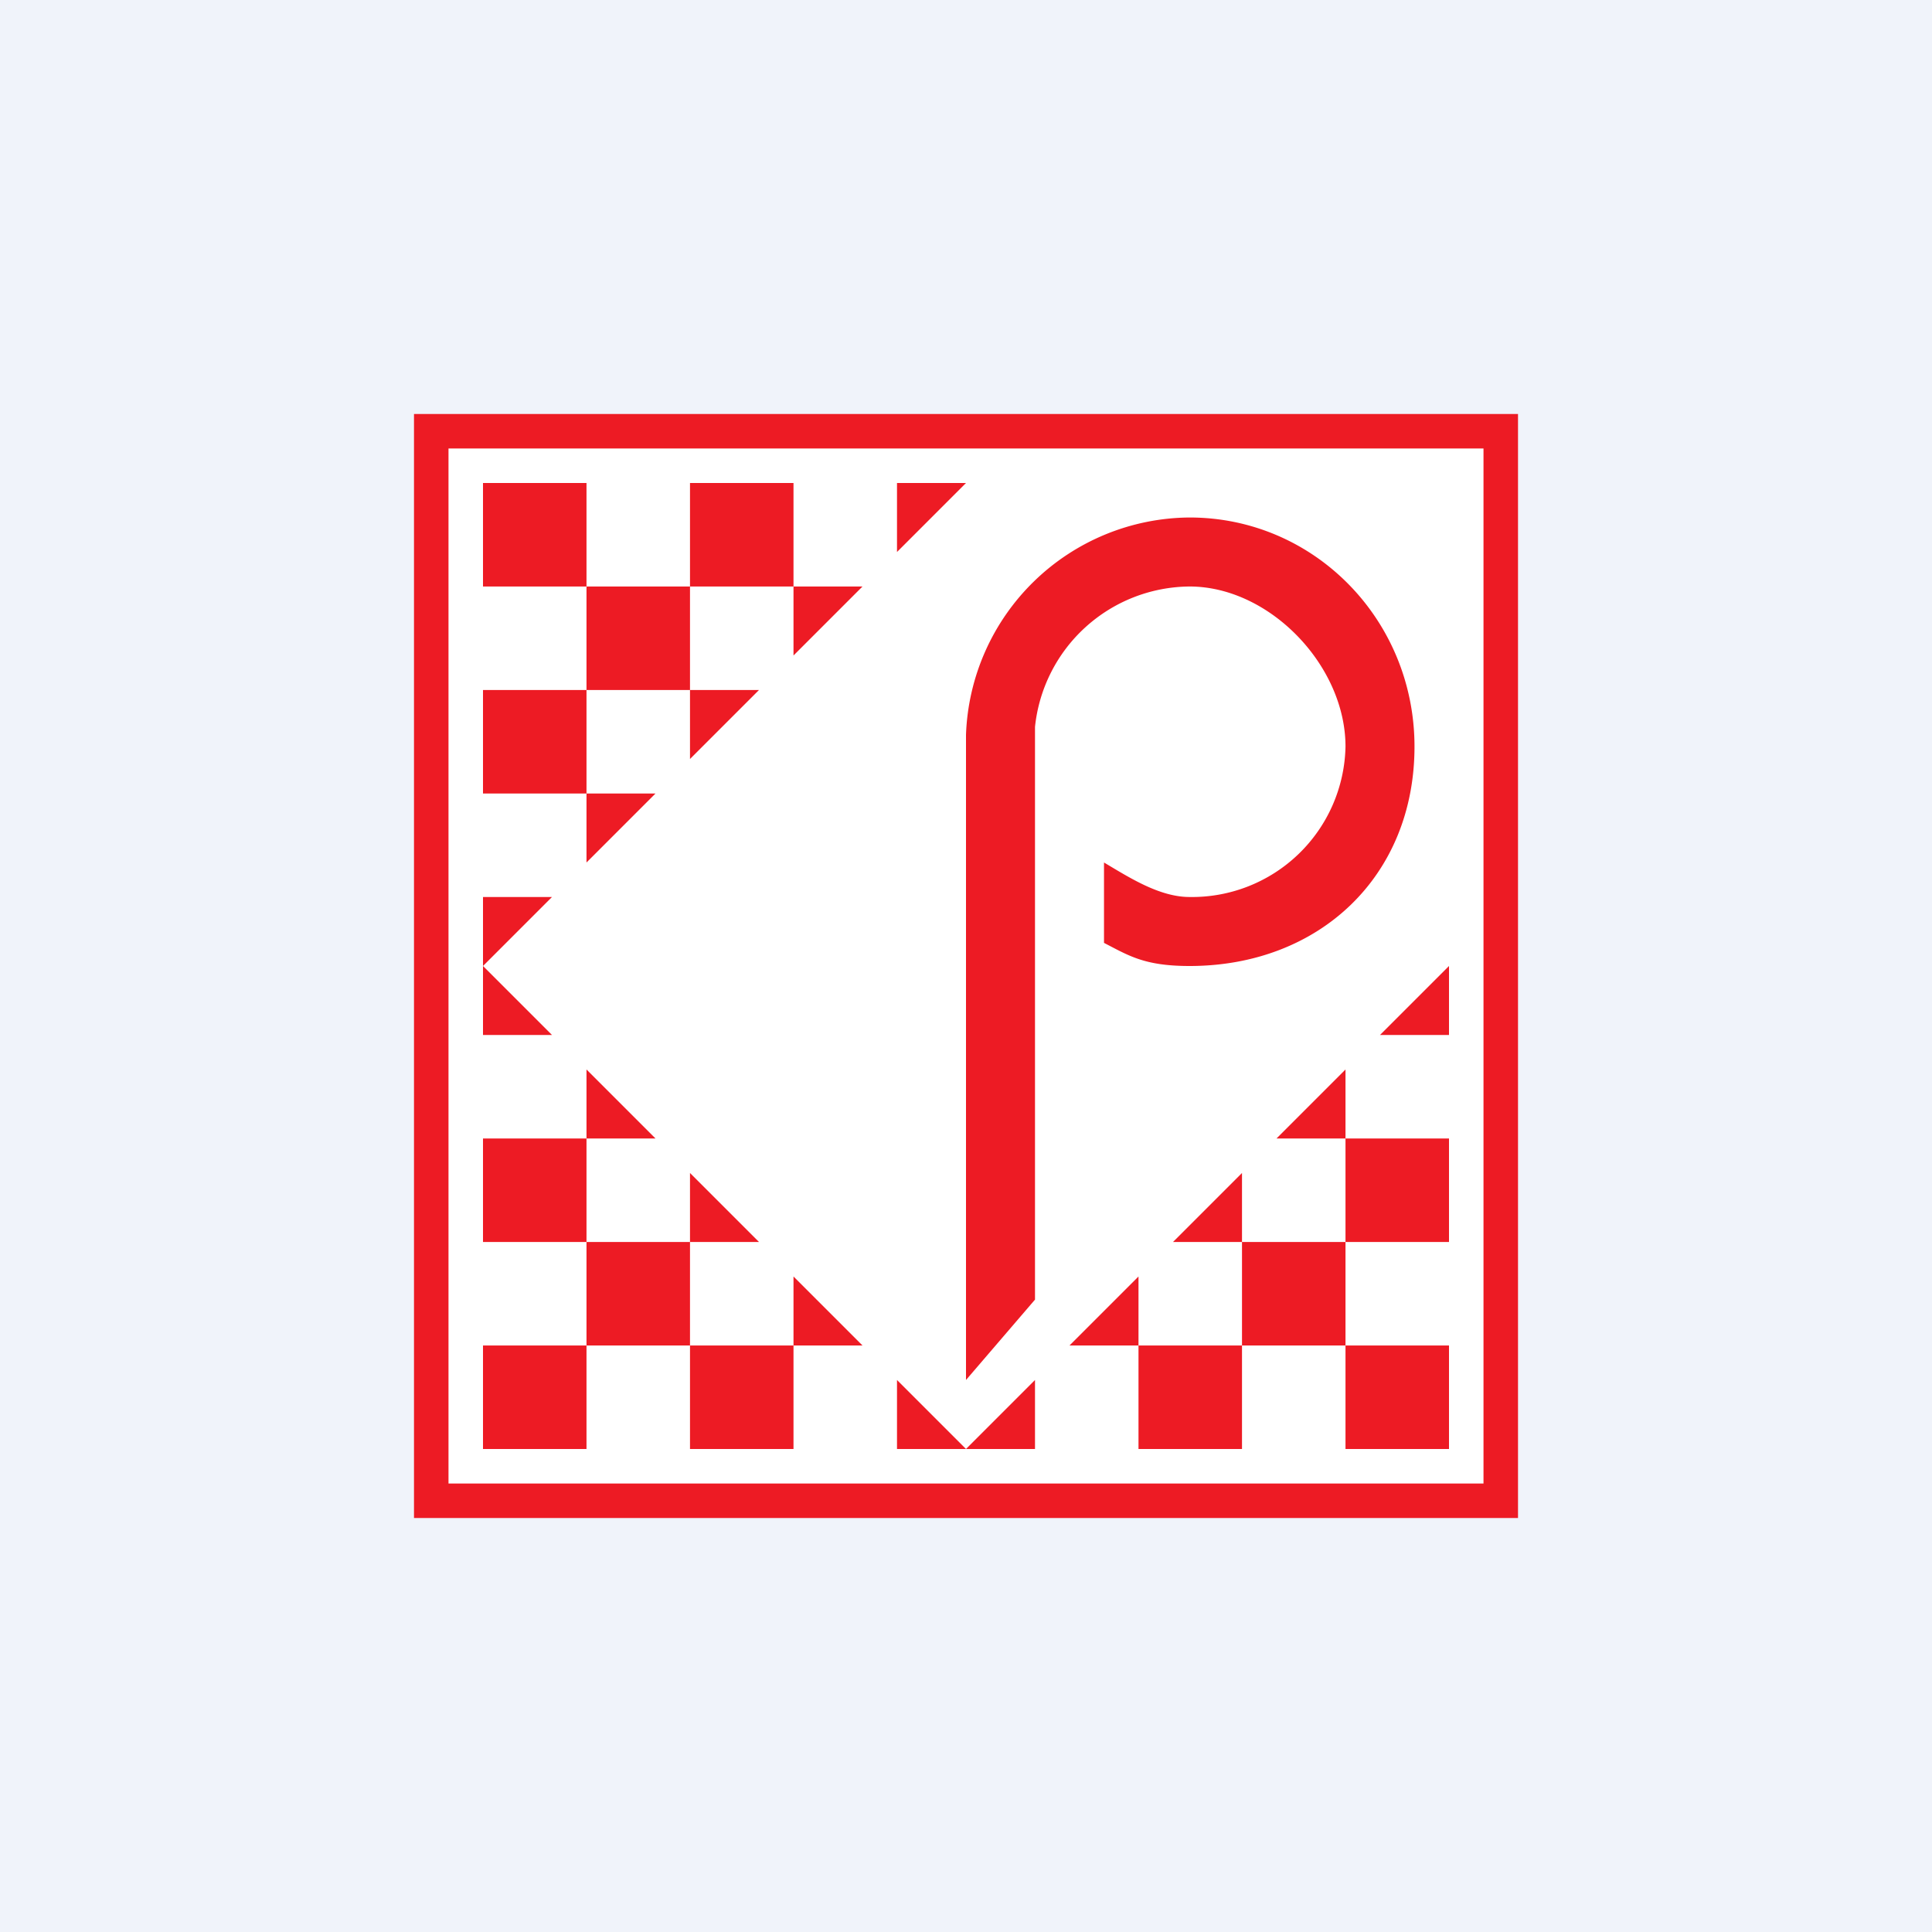
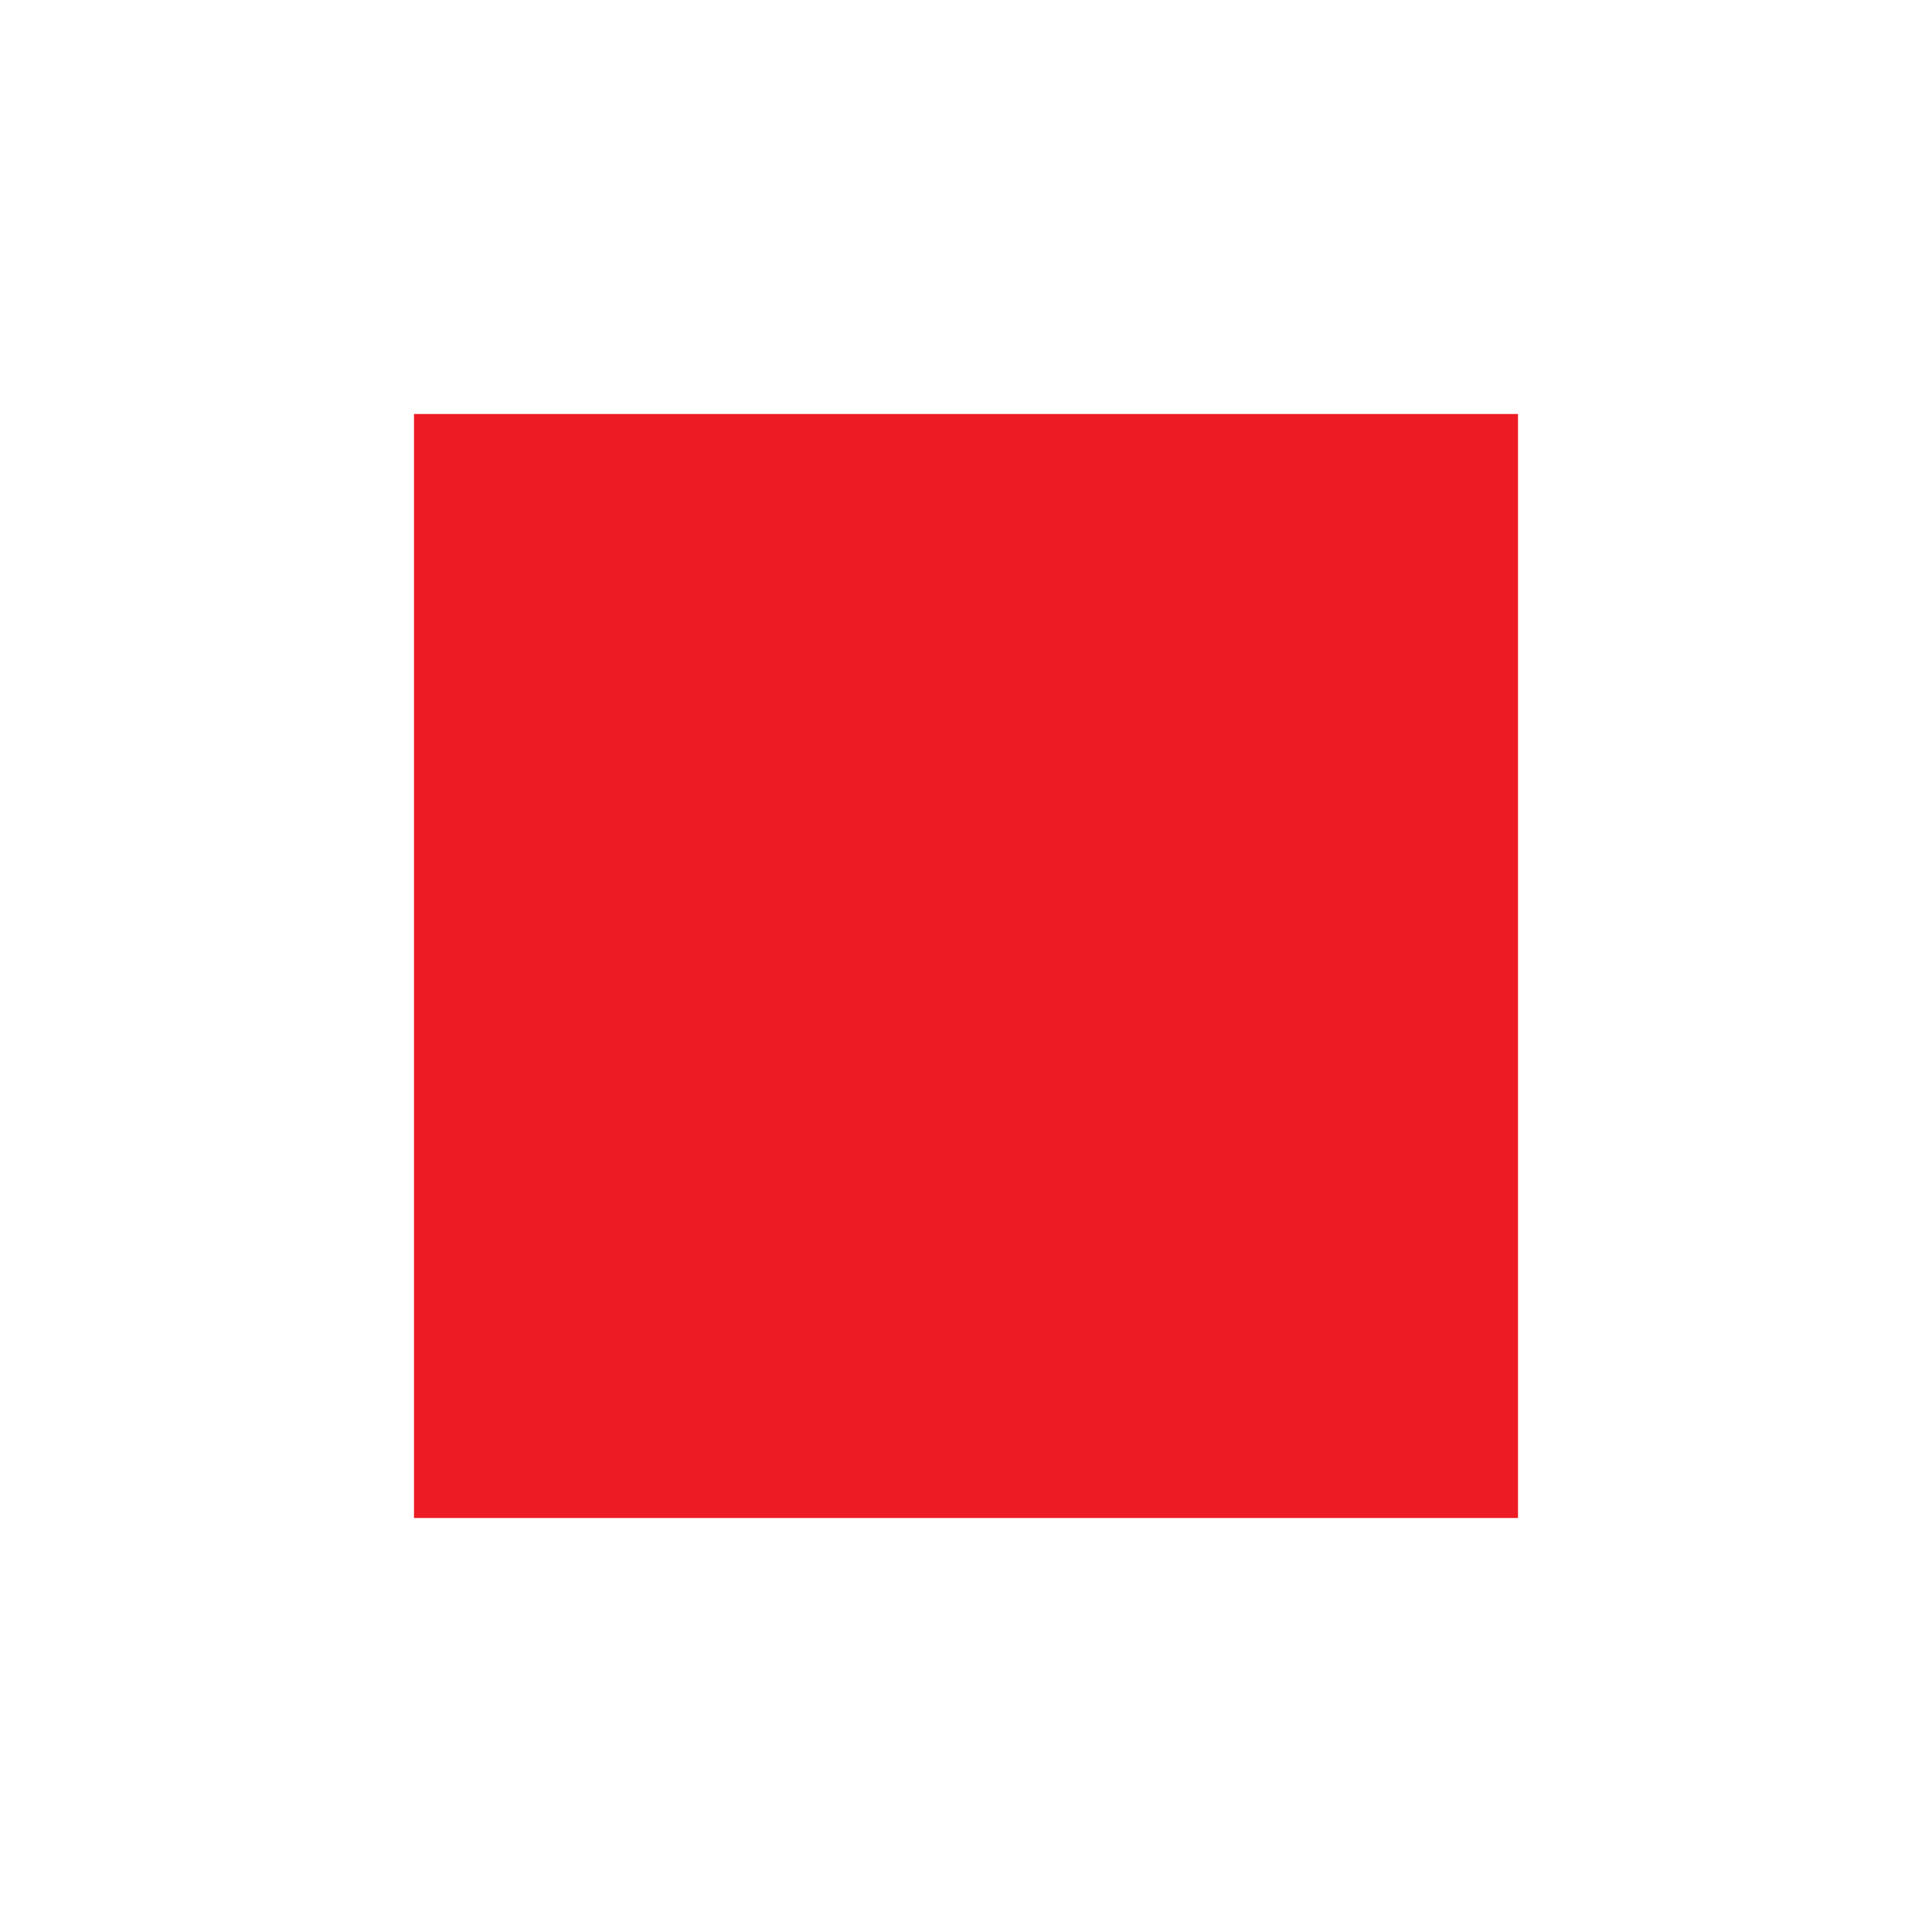
<svg xmlns="http://www.w3.org/2000/svg" width="56" height="56" viewBox="0 0 56 56">
-   <path fill="#F0F3FA" d="M0 0h56v56H0z" />
-   <path fill="#ED1B24" d="M12 12h32v32H12z" />
-   <path fill="#fff" d="M13 13h30v30H13z" />
+   <path fill="#ED1B24" d="M12 12h32v32H12" />
  <path d="m42 28-2 2h2v-2Zm-3 3-2 2h2v3h-3v-2l-2 2h2v3h-3v-2l-2 2h2v3h3v-3h3v3h3v-3h-3v-3h3v-3h-3v-2Zm-9 9-2 2h2v-2Zm-2 2-2-2v2h2Zm-3-3-2-2v2h-3v-3h2l-2-2v2h-3v-3h2l-2-2v2h-3v3h3v3h-3v3h3v-3h3v3h3v-3h2Zm-9-9-2-2v2h2Zm12-16h-2v2l2-2Zm-3 3h-2v-3h-3v3h-3v-3h-3v3h3v3h-3v3h3v2l2-2h-2v-3h3v2l2-2h-2v-3h3v2l2-2Zm-9 9h-2v2l2-2ZM30 21.07A4.54 4.54 0 0 1 34.48 17C36.8 17 39 19.29 39 21.64A4.45 4.45 0 0 1 34.48 26c-.87 0-1.74-.56-2.48-1v2.33c.72.37 1.17.67 2.48.67 3.76 0 6.52-2.6 6.52-6.36 0-3.67-2.9-6.64-6.52-6.64A6.53 6.53 0 0 0 28 21.3V40l2-2.33v-16.6Z" fill="#ED1B24" />
</svg>